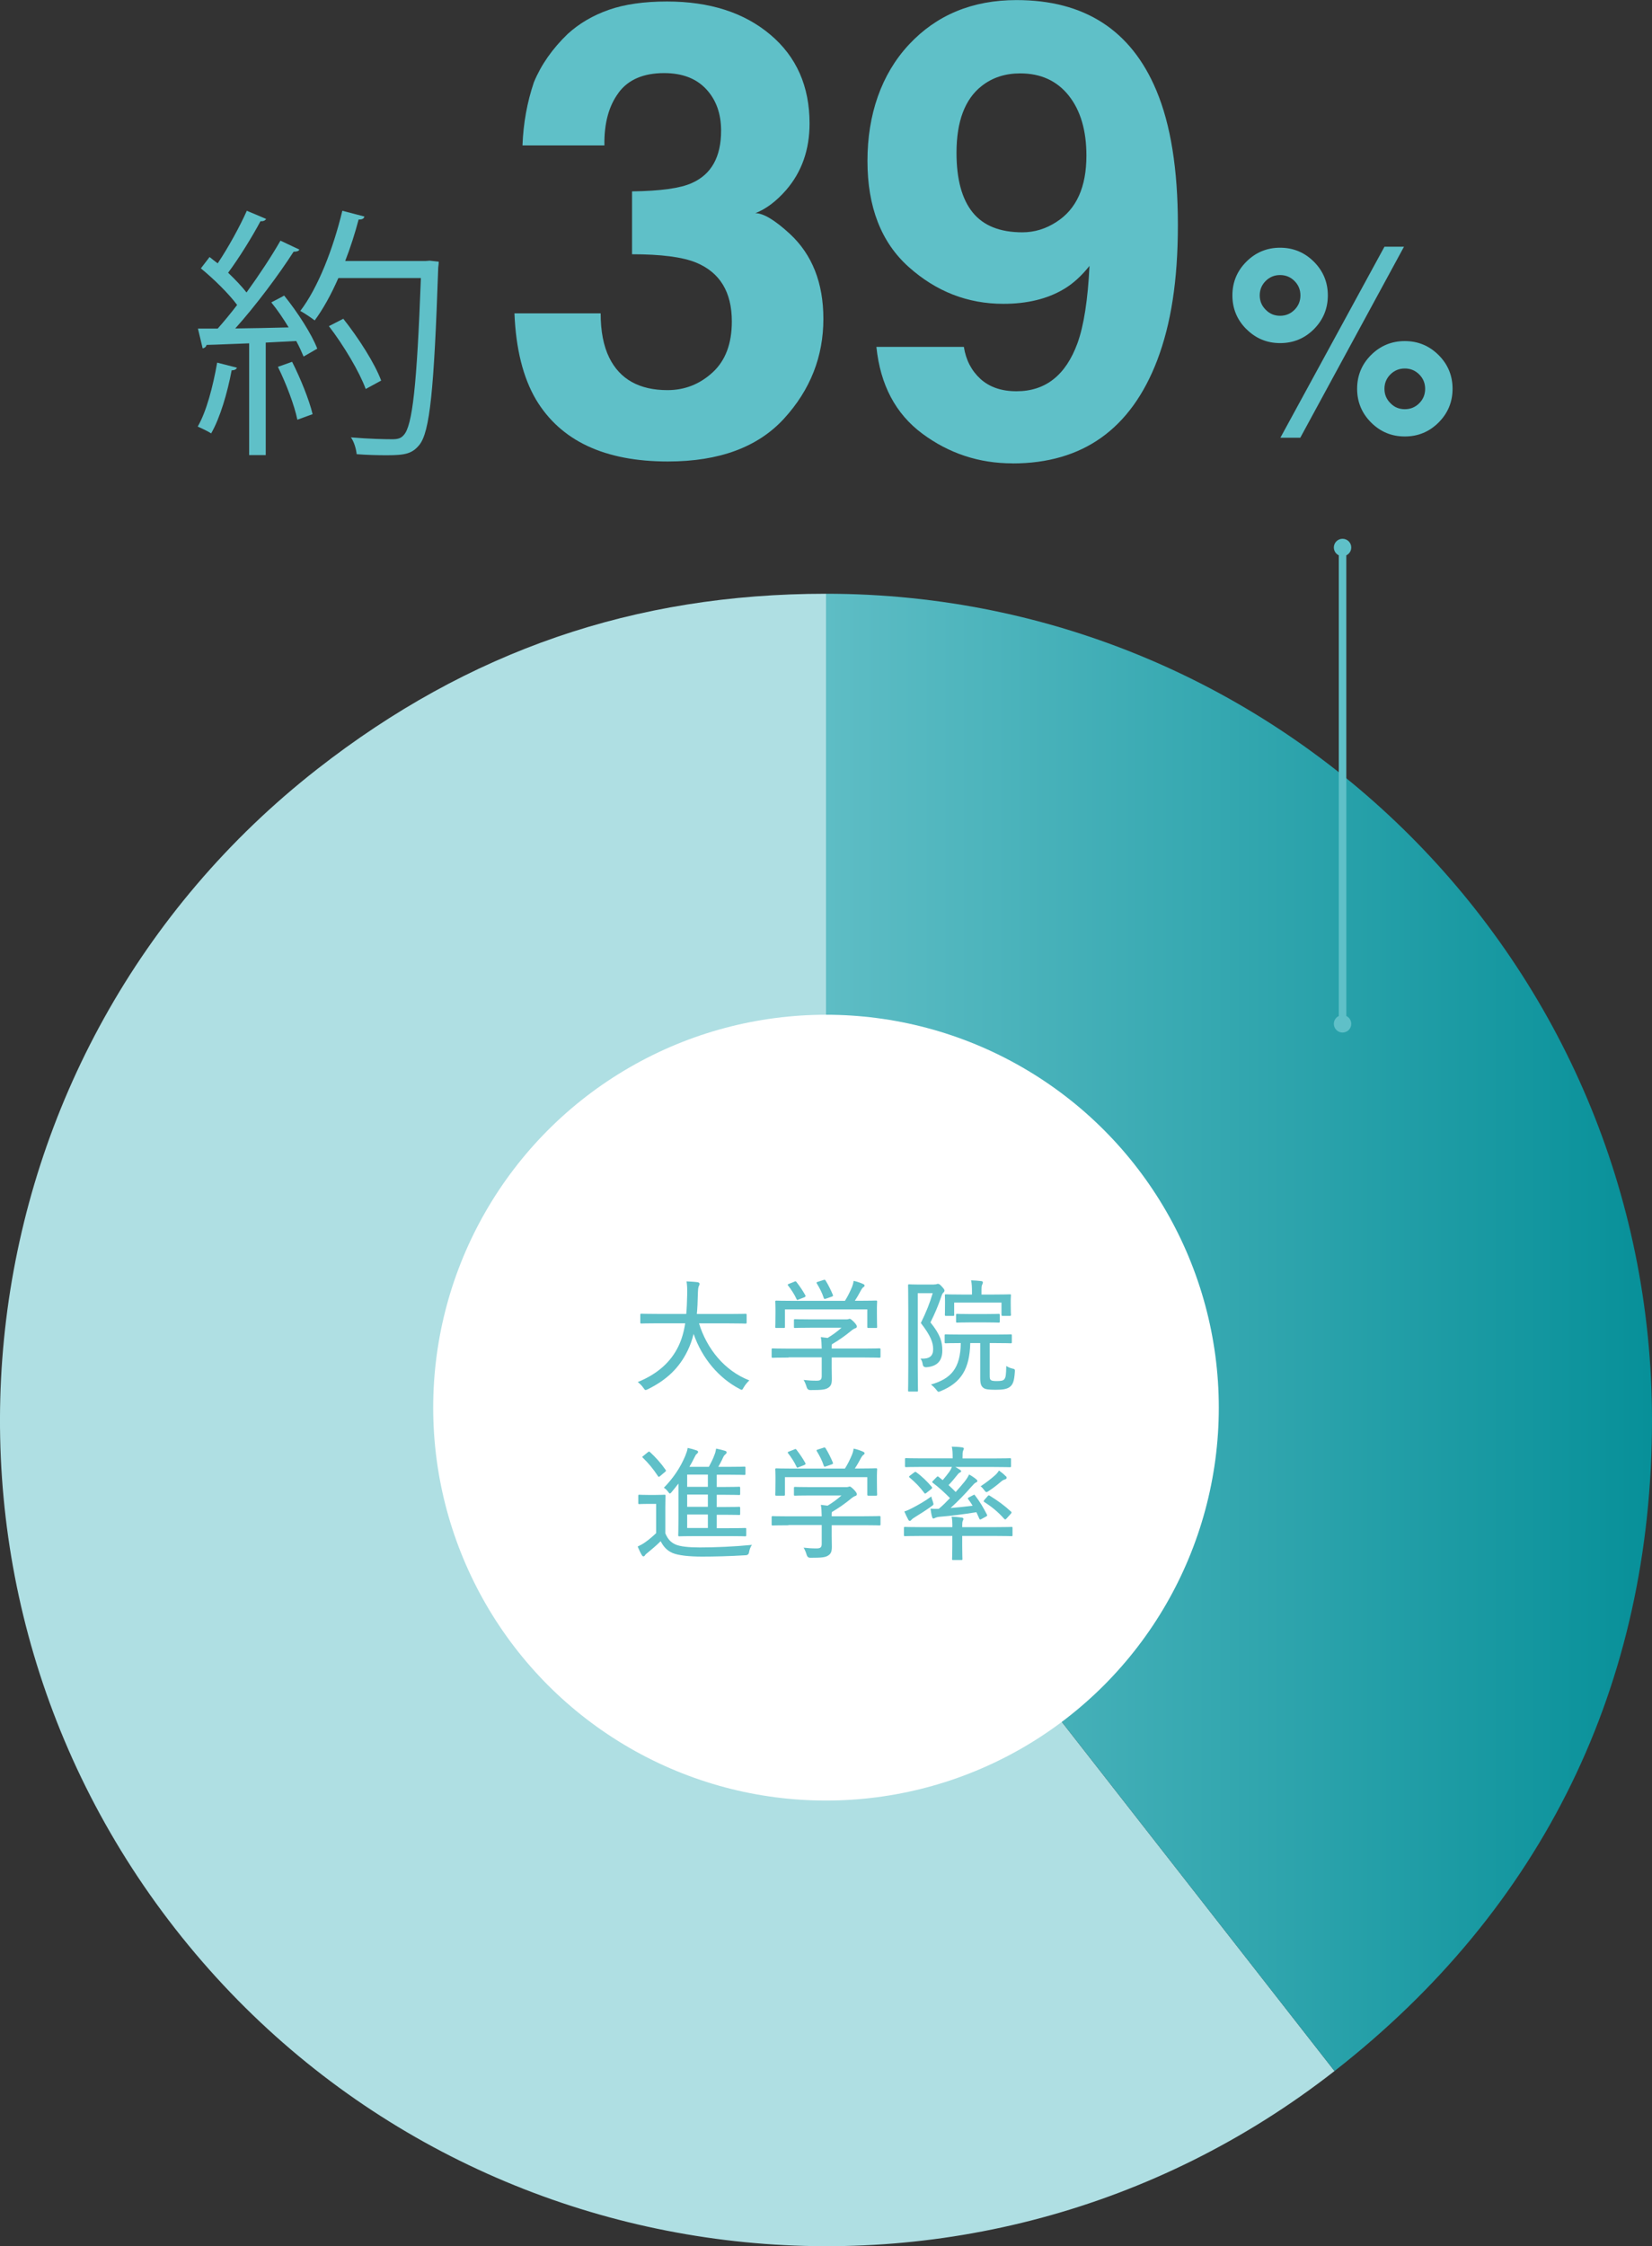
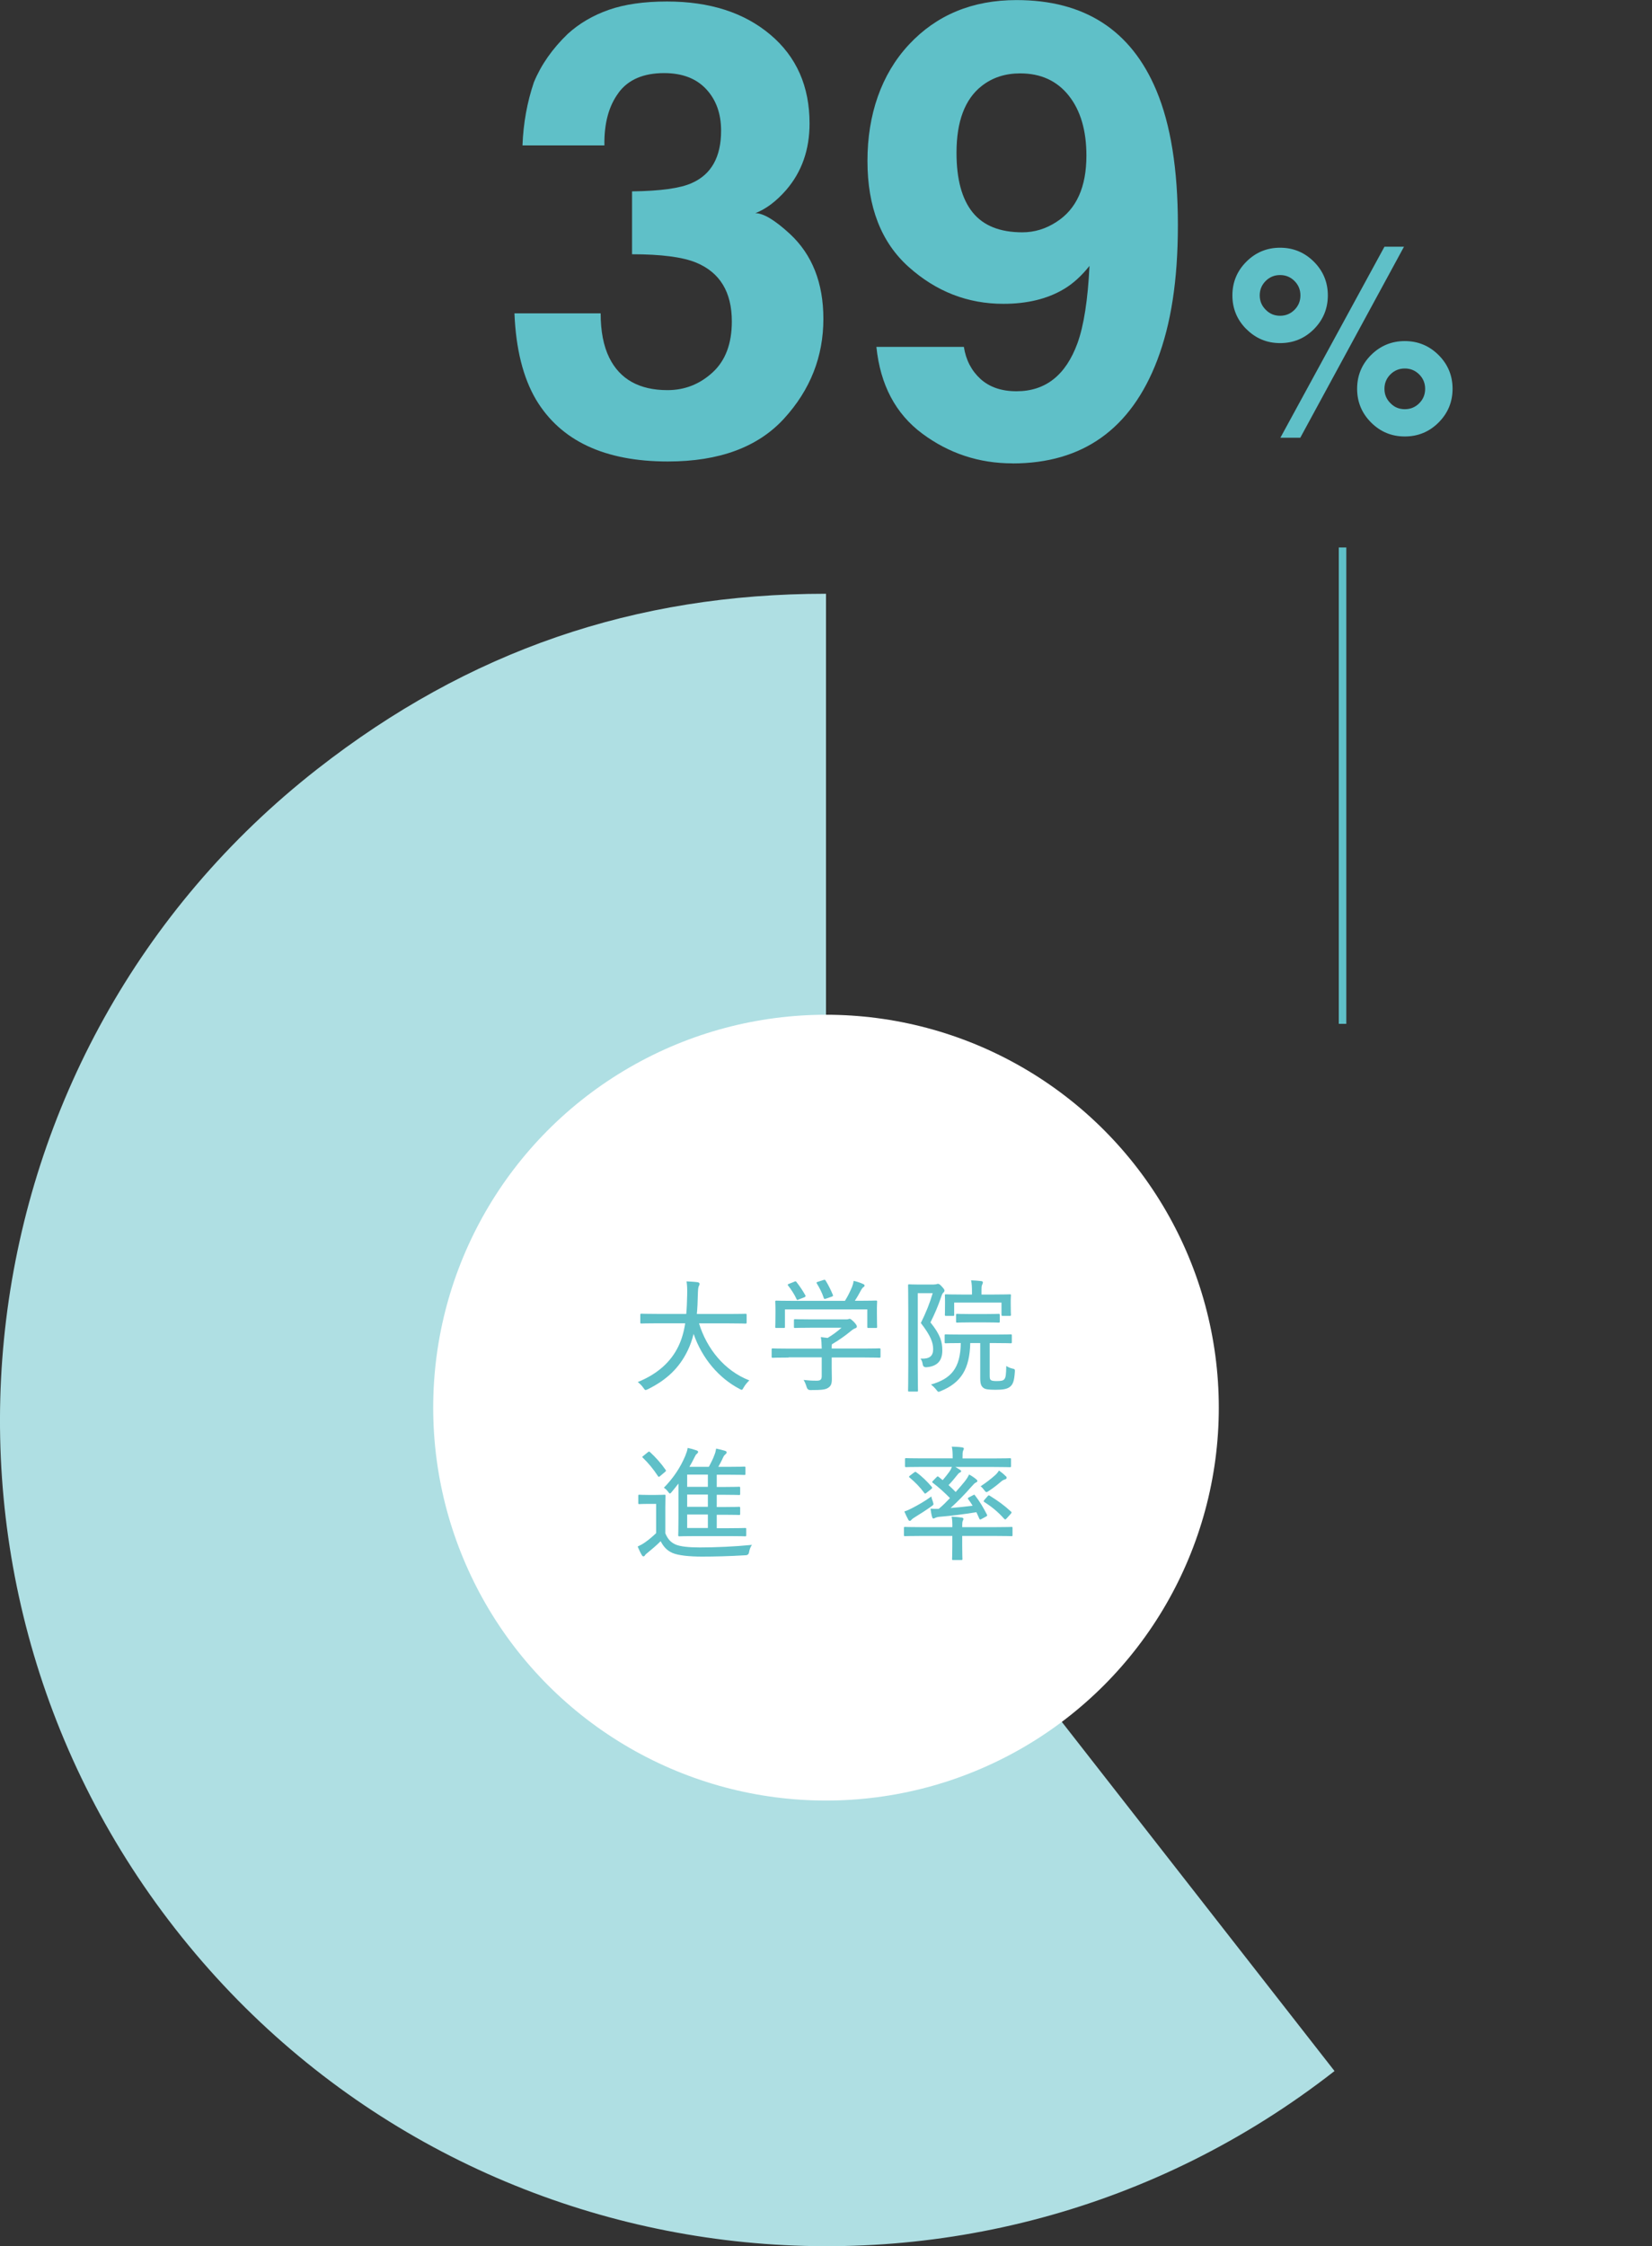
<svg xmlns="http://www.w3.org/2000/svg" id="_レイヤー_2" data-name="レイヤー 2" viewBox="0 0 220 299.05">
  <rect x="0" y="0" width="220" height="299.05" fill="#333333" stroke="none" />
  <defs>
    <linearGradient id="_名称未設定グラデーション_4" data-name="名称未設定グラデーション 4" x1="110" y1="177.39" x2="220" y2="177.39" gradientUnits="userSpaceOnUse">
      <stop offset="0" stop-color="#5ebdc5" />
      <stop offset="1" stop-color="#079099" />
    </linearGradient>
  </defs>
  <g id="_レイヤー_1-2" data-name="レイヤー 1">
    <g>
      <g>
        <g>
          <path d="M82.38,12.35c-1.31,1.75-1.94,4.09-1.89,7.01h-10.91c.11-2.95.62-5.76,1.52-8.41.96-2.32,2.46-4.47,4.51-6.44,1.53-1.39,3.35-2.46,5.46-3.2s4.69-1.11,7.75-1.11c5.69,0,10.27,1.47,13.76,4.41,3.49,2.94,5.23,6.88,5.23,11.83,0,3.5-1.04,6.45-3.12,8.86-1.31,1.5-2.68,2.53-4.1,3.08,1.07,0,2.6.92,4.59,2.75,2.98,2.76,4.47,6.54,4.47,11.32,0,5.03-1.74,9.45-5.23,13.27s-8.65,5.72-15.48,5.72c-8.42,0-14.27-2.75-17.56-8.24-1.72-2.93-2.68-6.75-2.87-11.48h11.48c0,2.38.38,4.35,1.15,5.91,1.42,2.87,4.01,4.31,7.75,4.31,2.3,0,4.3-.79,6.01-2.36,1.71-1.57,2.56-3.83,2.56-6.79,0-3.91-1.59-6.52-4.76-7.83-1.8-.74-4.65-1.11-8.53-1.11v-8.37c3.8-.05,6.45-.42,7.96-1.11,2.6-1.15,3.9-3.47,3.9-6.97,0-2.27-.66-4.11-1.99-5.54-1.33-1.42-3.19-2.13-5.6-2.13-2.76,0-4.79.88-6.07,2.62Z" fill="#5fc0c8" />
          <path d="M134.84,61.69c-4.46,0-8.46-1.32-12.02-3.96-3.55-2.64-5.59-6.49-6.11-11.55h11.65c.27,1.75,1.01,3.17,2.21,4.27,1.2,1.09,2.8,1.64,4.8,1.64,3.86,0,6.56-2.13,8.12-6.4.85-2.35,1.38-5.78,1.6-10.29-1.07,1.34-2.2,2.37-3.4,3.08-2.19,1.31-4.88,1.97-8.08,1.97-4.73,0-8.93-1.63-12.59-4.9-3.66-3.27-5.5-7.98-5.5-14.13s1.84-11.53,5.52-15.48c3.68-3.95,8.46-5.93,14.33-5.93,9.05,0,15.26,4.01,18.62,12.02,1.91,4.54,2.87,10.51,2.87,17.92s-.92,13.19-2.75,18.01c-3.5,9.16-9.93,13.74-19.28,13.74ZM130.74,11.44c-2.24,1.75-3.36,4.72-3.36,8.9,0,3.53.72,6.17,2.15,7.94s3.64,2.65,6.62,2.65c1.61,0,3.13-.46,4.55-1.39,2.65-1.7,3.98-4.63,3.98-8.82,0-3.36-.79-6.03-2.36-8s-3.73-2.95-6.46-2.95c-2,0-3.71.56-5.13,1.68Z" fill="#5fc0c8" />
        </g>
        <path d="M165.98,43.82c-1.24-1.24-1.86-2.74-1.86-4.49s.62-3.25,1.86-4.49c1.24-1.24,2.74-1.86,4.49-1.86s3.25.62,4.5,1.86c1.24,1.24,1.86,2.74,1.86,4.49s-.62,3.25-1.85,4.49c-1.24,1.24-2.74,1.86-4.5,1.86s-3.25-.62-4.49-1.86ZM168.56,41.24c.52.54,1.16.8,1.91.8s1.39-.26,1.92-.79c.53-.53.79-1.17.79-1.92s-.26-1.39-.79-1.92c-.53-.53-1.17-.79-1.92-.79s-1.39.26-1.92.79c-.53.53-.79,1.17-.79,1.92s.27,1.39.8,1.91ZM173.16,58.28h-2.65l13.86-25.43h2.6l-13.81,25.43ZM180.73,51.77c0-1.77.62-3.27,1.86-4.51,1.24-1.23,2.74-1.85,4.49-1.85s3.25.62,4.5,1.86c1.24,1.24,1.86,2.74,1.86,4.49s-.62,3.25-1.86,4.49c-1.24,1.24-2.74,1.86-4.5,1.86s-3.25-.62-4.49-1.86c-1.24-1.24-1.86-2.74-1.86-4.49ZM185.17,53.68c.52.54,1.16.8,1.91.8s1.39-.26,1.92-.79c.53-.53.79-1.17.79-1.92s-.26-1.39-.79-1.92c-.53-.53-1.17-.79-1.92-.79s-1.39.26-1.92.79c-.53.53-.79,1.17-.79,1.92s.27,1.39.8,1.91Z" fill="#5fc0c8" />
-         <path d="M31.55,48.95c-.07.21-.28.35-.7.35-.56,2.98-1.54,6.34-2.73,8.4-.42-.28-1.26-.67-1.79-.91,1.15-1.96,2.03-5.32,2.59-8.51l2.62.67ZM35.43,29.17c-.17.25-.46.31-.74.28-1.08,2.03-2.83,4.87-4.31,6.86.95.91,1.82,1.82,2.45,2.63,1.72-2.38,3.36-4.87,4.52-6.9l2.52,1.19c-.1.21-.38.28-.77.28-1.96,3.05-5.04,7.18-7.77,10.22,2.24-.03,4.66-.07,7.11-.14-.7-1.16-1.51-2.35-2.31-3.33.98-.53,1.37-.7,1.71-.91,1.79,2.21,3.68,5.15,4.41,7.07l-1.82,1.05c-.25-.59-.56-1.3-.98-2.07l-4.06.21v14.98h-2.21v-14.88c-2.17.07-4.13.18-5.67.21-.07.28-.28.42-.52.46l-.63-2.63h2.63c.84-.95,1.71-2,2.59-3.15-1.12-1.51-3.12-3.47-4.83-4.87l1.16-1.51c.35.28.7.56,1.08.84,1.37-2.03,2.97-4.94,3.88-7l2.56,1.08ZM39.6,55.88c-.38-1.89-1.5-4.83-2.59-7.04l1.89-.67c1.12,2.21,2.28,5.08,2.73,6.97l-2.03.74ZM57.17,34.7l1.26.14c0,.21-.04.53-.07.77-.56,16.42-1.12,21.91-2.52,23.63-.95,1.16-1.89,1.37-4.31,1.37-1.19,0-2.62-.03-4.03-.14-.07-.67-.32-1.61-.77-2.24,2.42.21,4.62.25,5.5.25.7,0,1.16-.1,1.54-.56,1.16-1.23,1.75-6.65,2.28-20.9h-10.99c-.95,2.17-2.03,4.13-3.15,5.64-.46-.35-1.33-.95-1.92-1.26,2.34-3.05,4.38-8.26,5.6-13.34l2.94.77c-.07.32-.38.42-.77.39-.49,1.85-1.08,3.71-1.79,5.53h10.68l.53-.04ZM45.72,42.44c2.03,2.56,4.2,5.95,5.04,8.23l-2.06,1.12c-.81-2.24-2.91-5.78-4.9-8.37l1.92-.98Z" fill="#5fc0c8" />
      </g>
      <g>
        <g>
          <path d="M110,189.05l67.72,86.68c-47.87,37.4-117,28.91-154.4-18.96C-14.08,208.9-5.59,139.77,42.28,102.37c20.11-15.71,42.21-23.32,67.72-23.32v110Z" fill="#afdfe3" />
-           <path d="M110,189.05v-110c60.75,0,110,49.25,110,110,0,35.23-14.51,64.99-42.28,86.68l-67.72-86.68Z" fill="url(#_名称未設定グラデーション_4)" />
        </g>
        <circle cx="110" cy="187.41" r="52.31" fill="#fff" />
        <g>
          <path d="M87.56,176.18c-1.53,0-2.05.03-2.13.03-.15,0-.16-.02-.16-.16v-1c0-.13.02-.15.16-.15.08,0,.61.03,2.13.03h3.83c.07-.76.1-1.58.12-2.46.02-.85,0-1.36-.08-1.87.41.02,1.05.05,1.48.11.13.02.25.1.25.2,0,.13-.03.2-.1.33-.08.16-.11.46-.13,1.2-.02.87-.05,1.71-.13,2.5h4.33c1.53,0,2.05-.03,2.13-.03.15,0,.17.02.17.15v1c0,.15-.02.16-.17.16-.08,0-.61-.03-2.13-.03h-4.04c1.03,3.35,3.37,6.3,6.7,7.59-.26.25-.54.57-.74.92-.13.23-.18.33-.28.33-.08,0-.16-.05-.31-.13-2.73-1.44-4.96-4.04-6.09-7.31-.2.8-.46,1.54-.79,2.22-1.13,2.33-2.81,3.91-5.29,5.14-.15.07-.25.11-.31.11-.1,0-.16-.08-.31-.3-.21-.31-.46-.54-.74-.76,2.73-1.1,4.45-2.77,5.4-4.73.44-.9.74-1.92.92-3.09h-3.68Z" fill="#5fc0c8" />
          <path d="M105.01,180.74c-1.51,0-2,.03-2.1.03-.13,0-.15-.02-.15-.15v-.95c0-.13.02-.15.15-.15.1,0,.59.03,2.1.03h4.42c-.02-.64-.03-1.1-.12-1.53.31.03.62.07.9.11.69-.41,1.26-.84,1.86-1.36h-4.06c-1.53,0-2.04.03-2.12.03-.15,0-.16-.02-.16-.13v-.89c0-.13.02-.15.16-.15.08,0,.59.03,2.12.03h4.53c.26,0,.34,0,.43-.03.05-.02.1-.05.18-.05.12,0,.25.11.58.43.26.28.38.46.38.59,0,.11-.07.2-.18.23-.16.05-.36.15-.74.48-.66.54-1.45,1.1-2.41,1.67-.02.11-.02.26-.02.49v.07h4.25c1.51,0,2-.03,2.1-.03.13,0,.15.02.15.15v.95c0,.13-.02.15-.15.15-.1,0-.59-.03-2.1-.03h-4.25v1.44c0,.36.02,1,.02,1.41,0,.64-.11.94-.48,1.18-.38.25-.84.31-2.38.31q-.38,0-.49-.38c-.1-.34-.25-.71-.41-.97.61.07,1.07.1,1.72.1.48,0,.69-.11.69-.61v-2.5h-4.42ZM104.53,176.64c0,.15-.02.16-.15.16h-.98c-.15,0-.16-.02-.16-.16,0-.1.03-.33.03-1.79v-.59c0-.57-.03-.85-.03-.95,0-.13.02-.15.16-.15.1,0,.66.03,2.22.03h6.9c.39-.61.67-1.2.95-1.86.08-.2.16-.46.21-.8.46.1.9.25,1.25.41.15.07.21.13.21.21s-.05.15-.15.21-.23.23-.31.38c-.28.53-.51.94-.84,1.44h.58c1.56,0,2.13-.03,2.22-.03.15,0,.17.02.17.15,0,.08-.03.38-.03.84v.71c0,1.48.03,1.71.03,1.79,0,.15-.02.16-.17.16h-.97c-.15,0-.17-.02-.17-.16v-2.31h-10.97v2.31ZM105.75,170.65c.2-.1.25-.07.33.05.44.56.87,1.21,1.18,1.77q.07.15-.15.25l-.72.28c-.1.05-.17.07-.2.07-.05,0-.08-.03-.12-.13-.26-.59-.74-1.31-1.12-1.79-.08-.11-.07-.16.13-.23l.66-.26ZM110.03,172.88c-.25.1-.26.08-.33-.08-.23-.71-.58-1.36-.92-1.92-.08-.15-.05-.16.15-.23l.72-.23c.16-.07.21-.05.3.07.34.54.72,1.3.97,1.92.05.13,0,.16-.18.23l-.71.25Z" fill="#5fc0c8" />
          <path d="M124.38,171.01c.2,0,.29-.02.36-.05.07-.03.12-.03.2-.03.1,0,.21.05.51.38.28.3.33.43.33.51,0,.1-.05.18-.13.25-.13.11-.21.28-.31.59-.43,1.25-.8,2.13-1.43,3.4,1.35,1.67,1.58,2.63,1.58,3.74,0,1.25-.56,2.12-2.15,2.23q-.41,0-.46-.39c-.05-.31-.13-.56-.3-.76,1.2.07,1.69-.33,1.69-1.26,0-.87-.33-1.79-1.64-3.48.74-1.51,1.15-2.54,1.58-3.97h-1.99v9.52c0,2.27.03,3.35.03,3.45,0,.11-.02.13-.15.13h-1.02c-.13,0-.15-.02-.15-.13,0-.1.03-1.13.03-3.43v-7.09c0-2.33-.03-3.38-.03-3.48,0-.13.02-.15.15-.15.12,0,.46.03,1.25.03h2.05ZM129.21,178.81c-.08,3.43-1.2,5.27-3.92,6.39-.15.07-.25.1-.31.1-.08,0-.13-.07-.28-.26-.2-.26-.48-.53-.72-.71,2.69-.77,3.92-2.17,3.97-5.52-1.41,0-1.92.03-2,.03-.13,0-.15-.02-.15-.15v-.89c0-.13.02-.15.15-.15.1,0,.62.03,2.2.03h4.27c1.56,0,2.1-.03,2.18-.03.13,0,.15.02.15.15v.89c0,.13-.02.15-.15.15-.08,0-.62-.03-2.18-.03h-.62v4.27c0,.43.02.54.16.66.12.1.38.13.8.13.64,0,.85-.08.99-.25.2-.25.23-.61.26-1.76.28.18.53.28.8.34.36.08.36.11.34.46-.08,1.22-.26,1.67-.67,1.99-.41.31-1.02.38-1.92.38s-1.35-.07-1.56-.23c-.3-.21-.46-.49-.46-1.31v-4.68h-1.33ZM127.08,175.03c0,.15-.02.16-.15.16h-.94c-.15,0-.16-.02-.16-.16,0-.08.02-.26.02-1.43v-.41c0-.43-.02-.64-.02-.74,0-.11.02-.13.16-.13.08,0,.64.03,2.22.03h1.23v-.25c0-.79-.02-1.18-.12-1.64.49.02.94.05,1.36.1.13.02.21.08.21.15,0,.13-.02.18-.08.3-.1.16-.1.41-.1,1.08v.26h1.54c1.58,0,2.13-.03,2.22-.03.15,0,.16.02.16.13,0,.1-.03.31-.03.64v.51c0,1.17.03,1.35.03,1.43,0,.15-.02.16-.16.16h-.95c-.13,0-.15-.02-.15-.16v-1.61h-6.3v1.61ZM131.23,174.95c1.25,0,1.66-.03,1.76-.03.13,0,.15.02.15.15v.87c0,.13-.02.15-.15.15-.1,0-.51-.03-1.76-.03h-2.05c-1.21,0-1.63.03-1.71.03-.13,0-.15-.02-.15-.15v-.87c0-.13.02-.15.15-.15.08,0,.49.03,1.71.03h2.05Z" fill="#5fc0c8" />
          <path d="M88.59,204.11c.33.77.69,1.22,1.4,1.53.59.25,1.67.38,3.19.38,2.1,0,4.6-.11,6.96-.34-.2.26-.31.59-.38.94q-.05.43-.46.44c-2.12.13-4.1.18-5.8.18s-3.17-.15-3.96-.49c-.75-.34-1.18-.84-1.56-1.56-.53.53-1.12,1.03-1.74,1.54-.18.13-.3.25-.34.33-.07.11-.13.15-.21.15-.07,0-.15-.05-.21-.16-.2-.33-.38-.72-.56-1.15.44-.21.67-.34,1-.57.48-.33,1.02-.79,1.46-1.22v-3.89h-1.05c-.89,0-1.08.03-1.17.03-.15,0-.16-.02-.16-.15v-.95c0-.13.02-.15.16-.15.08,0,.28.03,1.17.03h.95c.85,0,1.1-.03,1.2-.03.13,0,.15.02.15.15,0,.1-.03.53-.03,1.54v3.43ZM86.28,193.34c.08-.07.12-.08.16-.08.03,0,.08.02.13.07.74.69,1.43,1.44,2.07,2.36.07.11.08.15-.08.28l-.64.54c-.08.08-.15.11-.18.11-.05,0-.08-.03-.12-.1-.64-.97-1.3-1.76-2-2.43-.05-.05-.08-.08-.08-.11,0-.05.05-.1.15-.16l.59-.48ZM90.33,197.54c-.26.34-.54.69-.84,1.05-.13.16-.21.25-.28.25s-.13-.1-.26-.26c-.18-.23-.34-.38-.54-.51,1.3-1.33,2.2-2.71,2.84-4.22.18-.46.28-.72.33-1.08.39.08.82.2,1.18.33.13.05.21.11.21.2,0,.1-.08.18-.16.25-.15.11-.2.23-.34.51-.21.43-.43.84-.66,1.23h2.59c.31-.59.54-1.03.74-1.58.12-.3.17-.49.23-.85.48.1.85.2,1.2.3.13.05.2.11.2.2,0,.1-.05.16-.13.23-.11.1-.23.18-.34.44-.21.48-.43.87-.64,1.26h1.4c1.48,0,1.97-.03,2.05-.03.15,0,.16.02.16.16v.79c0,.15-.02.16-.16.16-.08,0-.57-.03-2.05-.03h-1.61v1.63h.95c1.45,0,1.92-.03,2.02-.03.13,0,.15.02.15.16v.79c0,.13-.02.15-.15.15-.1,0-.57-.03-2.02-.03h-.95v1.63h.95c1.45,0,1.92-.03,2.02-.03.13,0,.15.02.15.16v.77c0,.15-.02.16-.15.16-.1,0-.57-.03-2.02-.03h-.95v1.79h1.58c1.59,0,2.12-.03,2.2-.03.13,0,.15.02.15.15v.8c0,.15-.02.16-.15.16-.08,0-.61-.03-2.2-.03h-4.32c-1.59,0-2.15.03-2.23.03-.15,0-.16-.02-.16-.16,0-.08.03-.72.03-2.12v-4.7ZM94.27,197.95v-1.63h-2.76v1.63h2.76ZM94.27,200.61v-1.63h-2.76v1.63h2.76ZM94.27,203.43v-1.79h-2.76v1.79h2.76Z" fill="#5fc0c8" />
-           <path d="M105.01,203.07c-1.51,0-2,.03-2.1.03-.13,0-.15-.02-.15-.15v-.95c0-.13.02-.15.15-.15.1,0,.59.03,2.1.03h4.42c-.02-.64-.03-1.1-.12-1.53.31.03.62.07.9.11.69-.41,1.26-.84,1.86-1.36h-4.06c-1.53,0-2.04.03-2.12.03-.15,0-.16-.02-.16-.13v-.89c0-.13.02-.15.16-.15.08,0,.59.03,2.12.03h4.53c.26,0,.34,0,.43-.03.05-.02.1-.05.18-.05.12,0,.25.11.58.43.26.28.38.46.38.59,0,.11-.07.2-.18.23-.16.05-.36.15-.74.48-.66.54-1.45,1.1-2.41,1.67-.02.11-.02.26-.02.49v.07h4.25c1.51,0,2-.03,2.1-.03.13,0,.15.02.15.15v.95c0,.13-.02.15-.15.15-.1,0-.59-.03-2.1-.03h-4.25v1.44c0,.36.02,1,.02,1.41,0,.64-.11.94-.48,1.18-.38.25-.84.31-2.38.31q-.38,0-.49-.38c-.1-.34-.25-.71-.41-.97.61.07,1.07.1,1.72.1.48,0,.69-.11.69-.61v-2.5h-4.42ZM104.53,198.97c0,.15-.02.16-.15.16h-.98c-.15,0-.16-.02-.16-.16,0-.1.03-.33.03-1.79v-.59c0-.57-.03-.85-.03-.95,0-.13.02-.15.16-.15.1,0,.66.03,2.22.03h6.9c.39-.61.67-1.2.95-1.86.08-.2.16-.46.21-.8.46.1.9.25,1.25.41.15.07.21.13.21.21s-.05.15-.15.21-.23.23-.31.38c-.28.53-.51.94-.84,1.44h.58c1.56,0,2.13-.03,2.22-.03.15,0,.17.02.17.15,0,.08-.03.38-.03.84v.71c0,1.48.03,1.71.03,1.79,0,.15-.02.16-.17.16h-.97c-.15,0-.17-.02-.17-.16v-2.31h-10.97v2.31ZM105.75,192.98c.2-.1.25-.07.33.05.44.56.87,1.21,1.18,1.77q.07.15-.15.25l-.72.28c-.1.05-.17.07-.2.07-.05,0-.08-.03-.12-.13-.26-.59-.74-1.31-1.12-1.79-.08-.11-.07-.16.13-.23l.66-.26ZM110.03,195.21c-.25.1-.26.08-.33-.08-.23-.71-.58-1.36-.92-1.92-.08-.15-.05-.16.15-.23l.72-.23c.16-.07.21-.05.3.07.34.54.72,1.3.97,1.92.05.13,0,.16-.18.23l-.71.25Z" fill="#5fc0c8" />
          <path d="M126.83,203.27c0-.67-.02-.92-.1-1.35.51.02.94.07,1.36.13.13.02.21.07.21.16s-.03.15-.08.26c-.08.16-.08.39-.08.82v.03h4.45c1.51,0,2-.03,2.1-.03.15,0,.15.02.15.16v.92c0,.13,0,.15-.15.15-.1,0-.59-.03-2.1-.03h-4.45v1.35c0,1.13.03,1.61.03,1.71,0,.13-.02.15-.15.15h-1.07c-.15,0-.16-.02-.16-.15,0-.1.03-.57.03-1.71v-1.35h-4.19c-1.51,0-2.02.03-2.1.03-.13,0-.15-.02-.15-.15v-.92c0-.15.02-.16.15-.16.08,0,.59.03,2.1.03h4.19v-.07ZM124.23,199.94c.05.15.08.23.08.31,0,.11-.08.16-.29.31-.67.48-1.38.94-2.1,1.38-.25.15-.43.28-.53.39-.07.08-.13.15-.21.15s-.16-.03-.21-.13c-.18-.33-.39-.77-.54-1.12.38-.11.75-.3,1.07-.46.74-.39,1.67-.9,2.53-1.54.03.21.1.43.21.71ZM129.62,199.05c.13-.08.15-.07.23.05.62.79,1.12,1.64,1.59,2.56.05.11.03.16-.13.25l-.61.33c-.18.1-.23.08-.29-.07-.12-.28-.25-.57-.38-.84-1.84.3-3.37.48-4.91.61-.33.03-.51.11-.61.16-.07.03-.13.07-.21.07s-.13-.08-.17-.21c-.1-.34-.16-.71-.21-1.1.36.02.67.03,1.1.02.53-.44,1.03-.94,1.49-1.43-.66-.67-1.44-1.4-2.27-2.02-.07-.05-.1-.08-.1-.11s.02-.08.07-.13l.48-.49c.15-.16.18-.16.28-.1l.57.46c.33-.38.61-.74.89-1.12.13-.18.25-.41.34-.64h-3.94c-1.54,0-2.05.03-2.15.03-.15,0-.16-.02-.16-.15v-.89c0-.15.02-.16.16-.16.1,0,.61.03,2.15.03h4.04c0-.76-.02-1.15-.12-1.56.49.02.92.03,1.38.1.13.02.23.08.23.15,0,.08-.05.18-.1.3-.07.15-.08.38-.08,1.02h4.17c1.54,0,2.05-.03,2.13-.03.15,0,.16.02.16.16v.89c0,.13-.02.15-.16.15-.08,0-.59-.03-2.13-.03h-5.12l.57.34c.15.1.2.15.2.23,0,.07-.08.13-.18.18-.12.05-.2.13-.33.3-.38.48-.72.9-1.17,1.36.34.31.66.61.95.92.41-.46.8-.9,1.13-1.31.33-.41.49-.67.66-1.02.31.16.75.46.95.64.13.11.15.15.15.23s-.08.15-.2.2c-.17.08-.28.21-.61.57-.84.97-1.79,1.94-2.76,2.82.85-.07,1.82-.16,2.94-.3-.18-.31-.38-.59-.59-.87-.08-.11-.08-.16.12-.26l.54-.28ZM121.76,196.03c.11-.1.16-.1.26-.02.79.57,1.44,1.22,2.07,1.95.08.11.08.16-.1.31l-.61.48c-.15.13-.21.13-.28.03-.62-.84-1.23-1.44-1.97-2.07-.12-.08-.1-.11.05-.25l.58-.44ZM133.94,196.52c.1.1.12.15.12.25,0,.07-.1.16-.23.2-.18.05-.31.11-.51.28-.49.43-1.02.84-1.64,1.25-.15.1-.23.15-.31.15-.1,0-.16-.08-.3-.26-.15-.21-.28-.36-.48-.51.77-.51,1.33-.95,1.89-1.44.18-.16.36-.34.56-.66.38.28.59.44.9.76ZM131.52,199.2c.12-.13.15-.15.28-.07,1.1.69,1.87,1.23,2.84,2.12.05.03.07.07.07.11,0,.03-.02.08-.08.16l-.58.64c-.08.1-.13.13-.18.13s-.1-.03-.16-.1c-.8-.9-1.61-1.56-2.64-2.23-.1-.05-.11-.1.03-.28l.43-.49Z" fill="#5fc0c8" />
        </g>
      </g>
      <g>
        <line x1="178.79" y1="136.31" x2="178.79" y2="72.89" fill="none" stroke="#5fc0c8" stroke-miterlimit="10" />
-         <circle cx="178.79" cy="136.31" r="1.16" fill="#5fc0c8" />
-         <circle cx="178.79" cy="72.89" r="1.16" fill="#5fc0c8" />
      </g>
    </g>
  </g>
</svg>